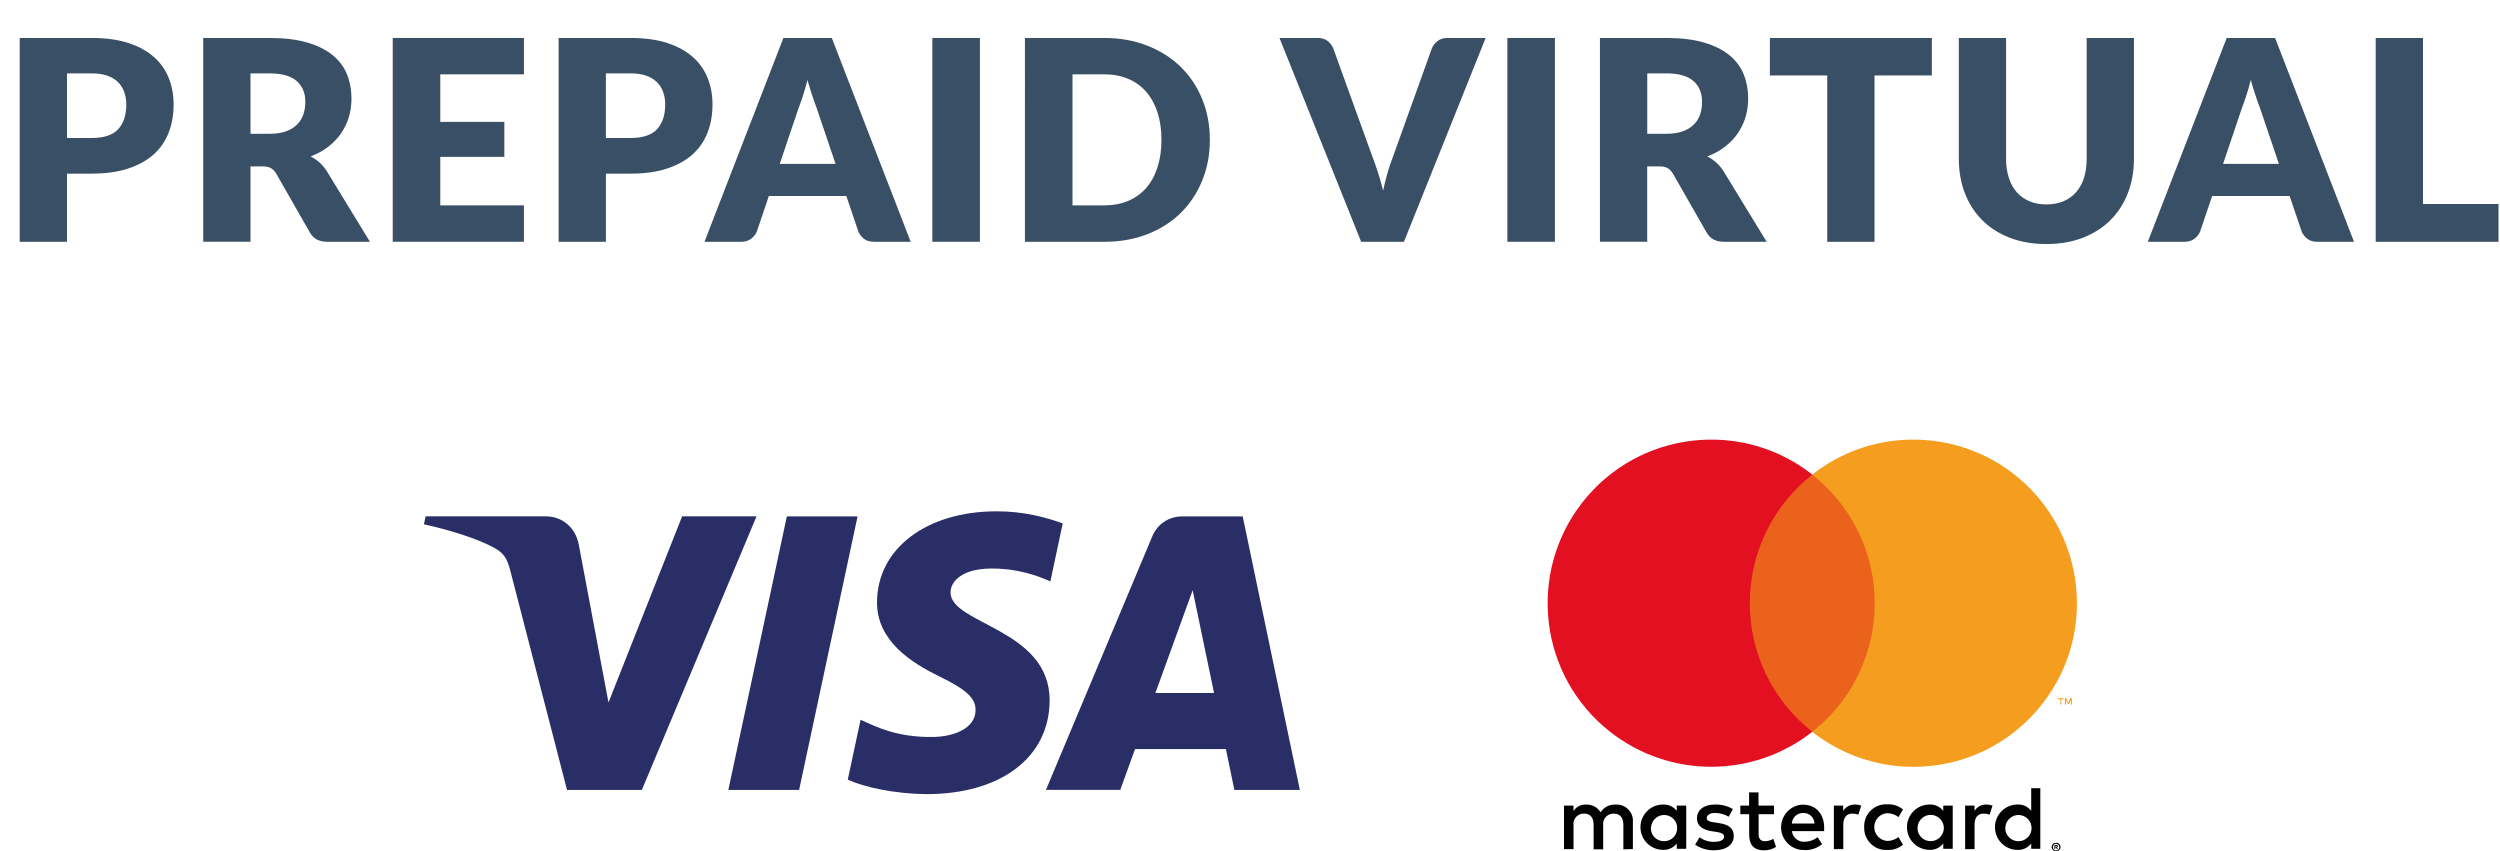
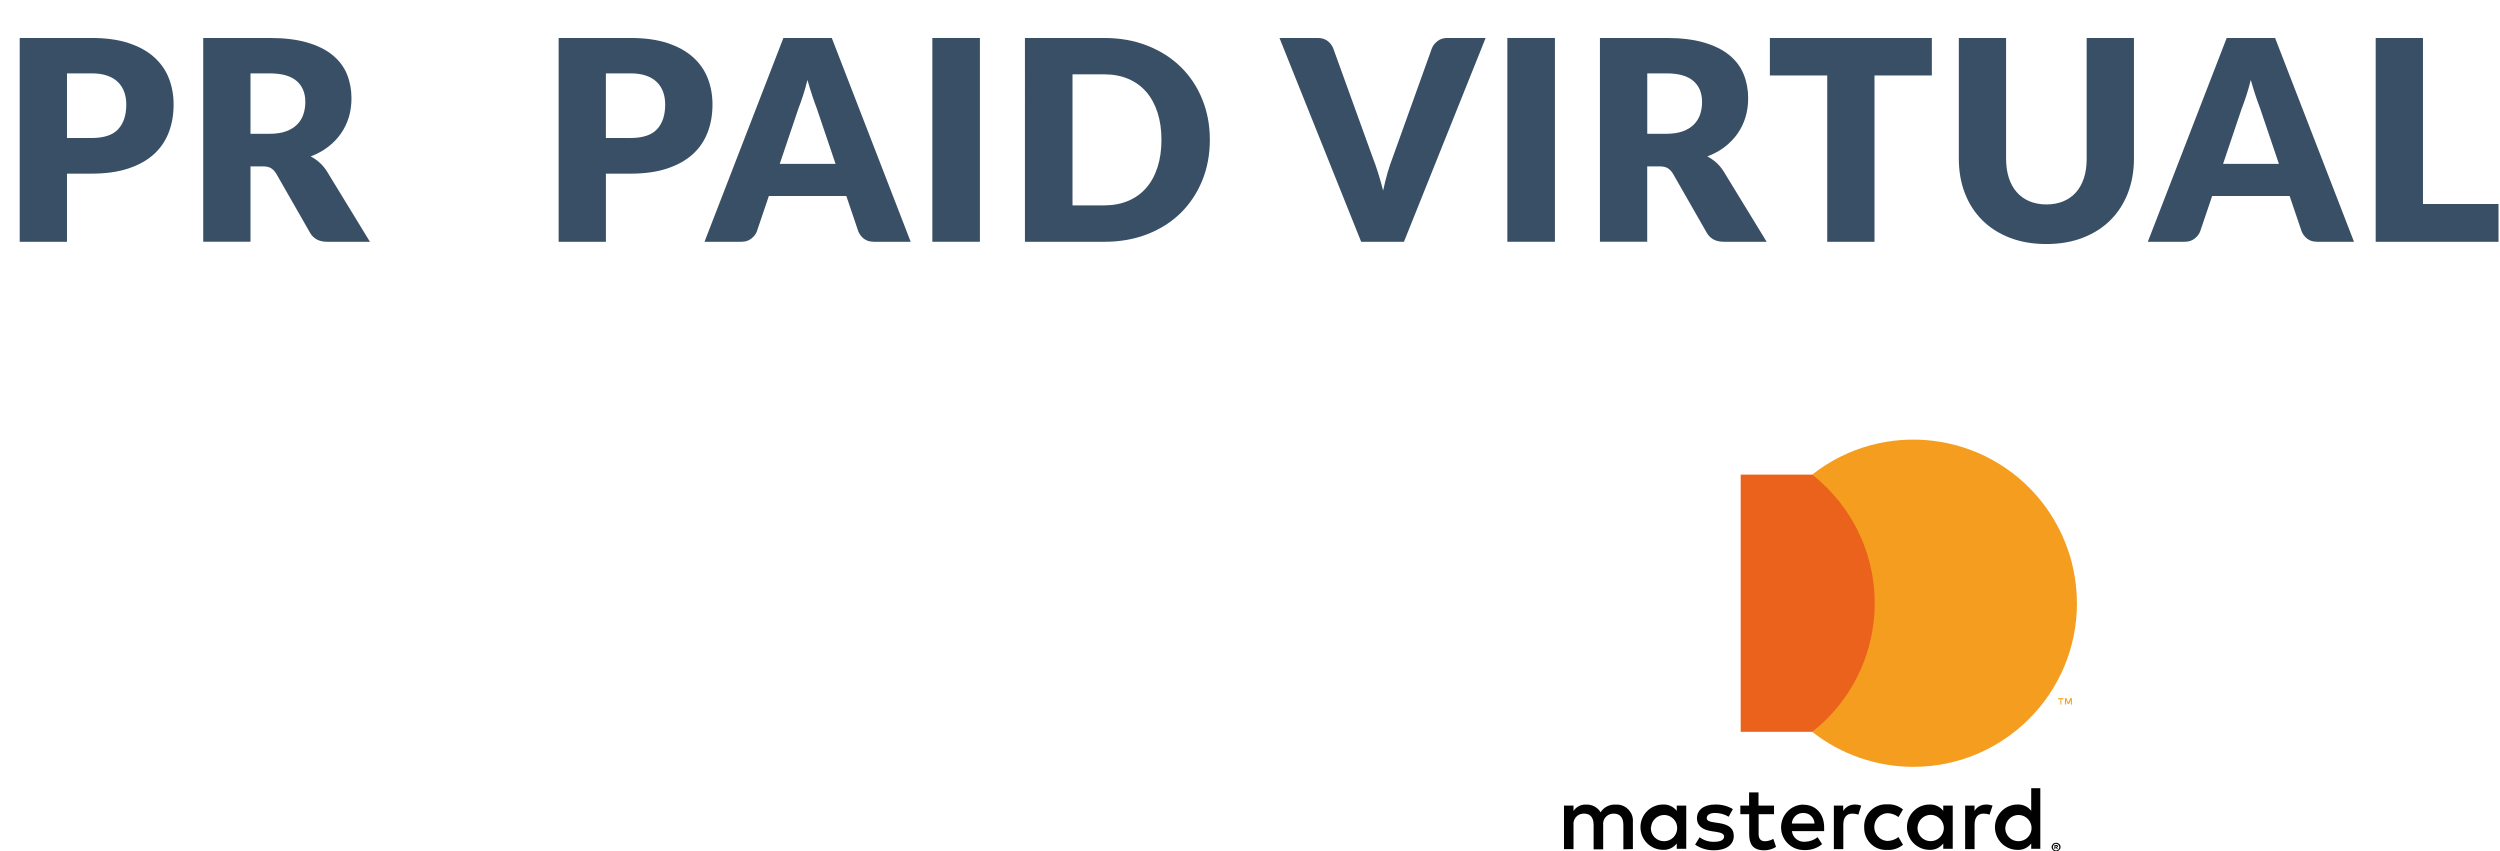
<svg xmlns="http://www.w3.org/2000/svg" version="1.1" id="Layer_1" x="0px" y="0px" width="98.306px" height="33.478px" viewBox="0 0 98.306 33.478" enable-background="new 0 0 98.306 33.478" xml:space="preserve">
  <g>
    <g>
      <path fill="#384F66" d="M3.603,1.493c0.564,0,1.049,0.067,1.455,0.201c0.405,0.134,0.739,0.318,1.001,0.553    c0.262,0.234,0.456,0.511,0.581,0.83c0.125,0.319,0.187,0.664,0.187,1.034c0,0.4-0.064,0.767-0.193,1.1s-0.324,0.62-0.588,0.858    S5.446,6.494,5.041,6.627C4.636,6.762,4.156,6.828,3.603,6.828H2.634v2.679H0.775V1.493H3.603z M3.603,5.426    c0.484,0,0.832-0.115,1.045-0.347C4.86,4.848,4.966,4.526,4.966,4.111c0-0.183-0.027-0.35-0.083-0.5    c-0.055-0.15-0.138-0.28-0.25-0.388C4.522,3.115,4.381,3.032,4.21,2.973C4.04,2.914,3.837,2.885,3.603,2.885H2.634v2.541H3.603z" />
      <path fill="#384F66" d="M14.547,9.507h-1.683c-0.312,0-0.535-0.117-0.671-0.352l-1.331-2.327C10.8,6.729,10.73,6.657,10.653,6.611    c-0.077-0.046-0.187-0.069-0.33-0.069H9.85v2.964H7.991V1.493h2.607c0.58,0,1.074,0.06,1.482,0.179    c0.409,0.12,0.743,0.285,1.001,0.498c0.258,0.212,0.446,0.464,0.564,0.753c0.117,0.29,0.176,0.605,0.176,0.946    c0,0.261-0.035,0.506-0.104,0.737s-0.172,0.444-0.308,0.641s-0.303,0.371-0.503,0.525c-0.2,0.154-0.43,0.28-0.69,0.379    c0.121,0.063,0.234,0.14,0.341,0.234c0.106,0.093,0.202,0.204,0.286,0.333L14.547,9.507z M10.598,5.261    c0.253,0,0.469-0.032,0.646-0.096c0.178-0.064,0.324-0.153,0.437-0.267c0.114-0.114,0.196-0.247,0.248-0.399    c0.051-0.152,0.077-0.316,0.077-0.492c0-0.352-0.115-0.627-0.344-0.825c-0.229-0.198-0.584-0.297-1.064-0.297H9.85v2.376H10.598z" />
-       <path fill="#384F66" d="M17.313,2.923v1.87h2.519v1.375h-2.519v1.908h3.289v1.43h-5.159V1.493h5.159v1.43H17.313z" />
-       <path fill="#384F66" d="M24.793,1.493c0.564,0,1.049,0.067,1.455,0.201c0.405,0.134,0.739,0.318,1.001,0.553    c0.262,0.234,0.456,0.511,0.581,0.83c0.125,0.319,0.187,0.664,0.187,1.034c0,0.4-0.064,0.767-0.193,1.1s-0.324,0.62-0.588,0.858    s-0.599,0.424-1.004,0.558c-0.405,0.134-0.884,0.201-1.438,0.201h-0.968v2.679h-1.859V1.493H24.793z M24.793,5.426    c0.484,0,0.832-0.115,1.045-0.347c0.213-0.231,0.319-0.553,0.319-0.968c0-0.183-0.027-0.35-0.083-0.5    c-0.055-0.15-0.138-0.28-0.25-0.388c-0.112-0.108-0.253-0.191-0.423-0.25c-0.171-0.059-0.374-0.088-0.608-0.088h-0.968v2.541    H24.793z" />
+       <path fill="#384F66" d="M24.793,1.493c0.564,0,1.049,0.067,1.455,0.201c0.405,0.134,0.739,0.318,1.001,0.553    c0.262,0.234,0.456,0.511,0.581,0.83c0.125,0.319,0.187,0.664,0.187,1.034c0,0.4-0.064,0.767-0.193,1.1s-0.324,0.62-0.588,0.858    s-0.599,0.424-1.004,0.558c-0.405,0.134-0.884,0.201-1.438,0.201h-0.968v2.679h-1.859V1.493H24.793z M24.793,5.426    c0.484,0,0.832-0.115,1.045-0.347c0.213-0.231,0.319-0.553,0.319-0.968c0-0.183-0.027-0.35-0.083-0.5    c-0.055-0.15-0.138-0.28-0.25-0.388c-0.112-0.108-0.253-0.191-0.423-0.25c-0.171-0.059-0.374-0.088-0.608-0.088h-0.968v2.541    H24.793" />
      <path fill="#384F66" d="M35.81,9.507h-1.441c-0.161,0-0.292-0.038-0.391-0.113c-0.099-0.075-0.174-0.171-0.225-0.289L33.28,7.708    h-3.047L29.76,9.105c-0.041,0.103-0.113,0.195-0.217,0.278s-0.234,0.124-0.388,0.124h-1.452l3.102-8.014h1.903L35.81,9.507z     M32.856,6.443l-0.743-2.194C32.059,4.109,32,3.945,31.938,3.756c-0.062-0.188-0.125-0.393-0.187-0.613    c-0.055,0.224-0.113,0.431-0.176,0.621c-0.063,0.191-0.121,0.356-0.176,0.495l-0.737,2.184H32.856z" />
      <path fill="#384F66" d="M38.532,9.507h-1.87V1.493h1.87V9.507z" />
      <path fill="#384F66" d="M47.574,5.498c0,0.579-0.1,1.114-0.3,1.603c-0.2,0.489-0.481,0.913-0.844,1.271    c-0.363,0.357-0.8,0.636-1.312,0.836c-0.512,0.2-1.079,0.3-1.702,0.3h-3.113V1.493h3.113c0.623,0,1.19,0.101,1.702,0.303    c0.511,0.202,0.949,0.48,1.312,0.836c0.363,0.355,0.645,0.778,0.844,1.268C47.474,4.389,47.574,4.922,47.574,5.498z M45.671,5.498    c0-0.396-0.051-0.754-0.154-1.073c-0.103-0.319-0.25-0.589-0.442-0.811c-0.192-0.222-0.428-0.393-0.707-0.512    c-0.278-0.119-0.596-0.179-0.951-0.179h-1.243v5.153h1.243c0.355,0,0.673-0.06,0.951-0.179c0.279-0.119,0.515-0.29,0.707-0.511    c0.192-0.222,0.34-0.492,0.442-0.812C45.62,6.256,45.671,5.897,45.671,5.498z" />
      <path fill="#384F66" d="M58.419,1.493l-3.212,8.014h-1.683l-3.212-8.014h1.495c0.162,0,0.292,0.038,0.391,0.113    c0.1,0.075,0.175,0.171,0.226,0.289l1.551,4.29c0.074,0.187,0.146,0.391,0.215,0.613c0.069,0.222,0.136,0.454,0.198,0.696    c0.051-0.242,0.109-0.474,0.173-0.696c0.064-0.222,0.133-0.426,0.206-0.613l1.54-4.29c0.041-0.103,0.113-0.195,0.218-0.278    s0.233-0.124,0.388-0.124H58.419z" />
      <path fill="#384F66" d="M61.143,9.507h-1.87V1.493h1.87V9.507z" />
      <path fill="#384F66" d="M69.469,9.507h-1.683c-0.312,0-0.535-0.117-0.671-0.352l-1.331-2.327    c-0.063-0.099-0.132-0.171-0.209-0.217c-0.077-0.046-0.187-0.069-0.33-0.069h-0.473v2.964h-1.859V1.493h2.607    c0.579,0,1.073,0.06,1.482,0.179c0.408,0.12,0.742,0.285,1.001,0.498c0.258,0.212,0.446,0.464,0.563,0.753    s0.176,0.605,0.176,0.946c0,0.261-0.035,0.506-0.104,0.737s-0.173,0.444-0.308,0.641c-0.136,0.196-0.304,0.371-0.504,0.525    c-0.199,0.154-0.43,0.28-0.69,0.379c0.121,0.063,0.235,0.14,0.342,0.234c0.106,0.093,0.201,0.204,0.286,0.333L69.469,9.507z     M65.521,5.261c0.253,0,0.468-0.032,0.646-0.096c0.179-0.064,0.324-0.153,0.438-0.267c0.114-0.114,0.196-0.247,0.248-0.399    c0.051-0.152,0.076-0.316,0.076-0.492c0-0.352-0.114-0.627-0.344-0.825c-0.229-0.198-0.583-0.297-1.063-0.297h-0.748v2.376H65.521    z" />
      <path fill="#384F66" d="M75.965,2.967H73.71v6.54h-1.859v-6.54h-2.255V1.493h6.369V2.967z" />
      <path fill="#384F66" d="M80.469,8.039c0.25,0,0.473-0.042,0.669-0.124c0.195-0.083,0.361-0.201,0.497-0.354    c0.136-0.154,0.239-0.342,0.312-0.564c0.071-0.222,0.106-0.474,0.106-0.756V1.493h1.859V6.24c0,0.492-0.08,0.942-0.239,1.353    s-0.388,0.765-0.685,1.062s-0.658,0.528-1.084,0.693c-0.425,0.165-0.903,0.248-1.436,0.248c-0.535,0-1.016-0.083-1.44-0.248    c-0.426-0.165-0.787-0.396-1.084-0.693s-0.524-0.651-0.682-1.062c-0.158-0.411-0.236-0.861-0.236-1.353V1.493h1.858v4.741    c0,0.282,0.036,0.534,0.107,0.756c0.071,0.222,0.175,0.411,0.311,0.566s0.302,0.275,0.498,0.357S80.22,8.039,80.469,8.039z" />
      <path fill="#384F66" d="M92.565,9.507h-1.44c-0.162,0-0.292-0.038-0.391-0.113c-0.1-0.075-0.175-0.171-0.226-0.289l-0.474-1.397    h-3.047l-0.473,1.397c-0.04,0.103-0.113,0.195-0.218,0.278s-0.233,0.124-0.388,0.124h-1.451l3.102-8.014h1.903L92.565,9.507z     M89.612,6.443l-0.743-2.194c-0.055-0.14-0.113-0.304-0.176-0.493c-0.063-0.188-0.124-0.393-0.187-0.613    c-0.056,0.224-0.114,0.431-0.177,0.621c-0.062,0.191-0.12,0.356-0.176,0.495l-0.736,2.184H89.612z" />
      <path fill="#384F66" d="M98.247,8.022v1.485h-4.829V1.493h1.859v6.529H98.247z" />
    </g>
    <g>
-       <path fill="#292E67" d="M29.748,20.305l-4.509,10.756h-2.942l-2.221-8.583c-0.136-0.528-0.251-0.721-0.661-0.947    c-0.67-0.363-1.774-0.703-2.745-0.914l0.066-0.313h4.736c0.601,0,1.143,0.4,1.284,1.096l1.171,6.223l2.896-7.32h2.925V20.305z     M41.273,27.549c0.015-2.84-3.924-2.997-3.895-4.266c0.009-0.387,0.376-0.796,1.179-0.9c0.398-0.052,1.498-0.093,2.746,0.481    l0.486-2.283c-0.67-0.241-1.53-0.475-2.6-0.475c-2.751,0-4.686,1.462-4.702,3.556c-0.02,1.55,1.381,2.412,2.433,2.928    c1.085,0.525,1.449,0.866,1.442,1.336c-0.006,0.723-0.865,1.04-1.663,1.053c-1.398,0.022-2.212-0.379-2.859-0.677l-0.504,2.355    c0.651,0.3,1.852,0.558,3.093,0.57C39.35,31.228,41.265,29.786,41.273,27.549 M48.538,31.061h2.575l-2.247-10.756h-2.373    c-0.535,0-0.987,0.309-1.184,0.789l-4.18,9.966h2.923l0.581-1.606h3.572L48.538,31.061z M45.433,27.25l1.465-4.04l0.841,4.04    H45.433z M33.722,20.305l-2.299,10.756H28.64l2.301-10.756H33.722z" />
      <g id="Layer_1-2_2_">
        <path fill="#000100" d="M64.209,33.387v-1.07c0.027-0.35-0.24-0.653-0.59-0.679c-0.026-0.002-0.052-0.002-0.081,0     c-0.24-0.015-0.469,0.098-0.599,0.303c-0.116-0.195-0.336-0.313-0.566-0.303c-0.199-0.011-0.392,0.085-0.499,0.252v-0.211h-0.374     v1.71h0.375v-0.942c-0.029-0.218,0.124-0.42,0.343-0.45c0.025-0.004,0.049-0.004,0.075-0.004c0.247,0,0.372,0.16,0.372,0.453     v0.951h0.376v-0.949c-0.03-0.218,0.128-0.421,0.345-0.45c0.024-0.004,0.046-0.004,0.071-0.004c0.253,0,0.378,0.16,0.378,0.453     v0.951L64.209,33.387z M69.761,31.678h-0.612v-0.519h-0.371v0.519h-0.344v0.338h0.348v0.785c0,0.397,0.151,0.635,0.593,0.635     c0.164,0,0.325-0.046,0.463-0.134l-0.107-0.317c-0.098,0.06-0.216,0.092-0.332,0.094c-0.177,0-0.246-0.113-0.246-0.283v-0.781     h0.606v-0.338L69.761,31.678L69.761,31.678z M72.932,31.638c-0.184-0.004-0.357,0.092-0.453,0.25v-0.209h-0.367v1.71h0.371     v-0.958c0-0.28,0.121-0.438,0.357-0.438c0.081,0,0.16,0.013,0.235,0.043l0.113-0.358c-0.087-0.03-0.173-0.045-0.267-0.045     L72.932,31.638z M68.141,31.815c-0.213-0.126-0.455-0.186-0.702-0.179c-0.432,0-0.711,0.207-0.711,0.546     c0,0.278,0.207,0.451,0.587,0.504l0.179,0.027c0.202,0.029,0.301,0.083,0.301,0.18c0,0.136-0.139,0.208-0.39,0.208     c-0.207,0.008-0.404-0.055-0.572-0.177l-0.177,0.289c0.218,0.15,0.478,0.226,0.745,0.222c0.491,0,0.775-0.231,0.775-0.558     s-0.222-0.459-0.596-0.513l-0.177-0.027c-0.162-0.022-0.29-0.054-0.29-0.169c0-0.115,0.122-0.201,0.325-0.201     c0.19,0.001,0.376,0.052,0.538,0.148L68.141,31.815z M78.096,31.638c-0.19-0.004-0.358,0.092-0.453,0.25v-0.209h-0.369v1.71     h0.371v-0.958c0-0.28,0.12-0.438,0.357-0.438c0.081,0,0.16,0.013,0.232,0.043l0.118-0.358c-0.088-0.03-0.177-0.045-0.269-0.045     L78.096,31.638z M73.305,32.529c-0.017,0.477,0.355,0.879,0.83,0.893c0.026,0,0.052,0,0.079,0     c0.225,0.011,0.444-0.062,0.617-0.205l-0.179-0.301c-0.128,0.097-0.283,0.153-0.446,0.153c-0.304-0.025-0.529-0.29-0.504-0.591     c0.023-0.271,0.232-0.48,0.504-0.502c0.16,0,0.318,0.055,0.446,0.153l0.179-0.298c-0.173-0.143-0.392-0.216-0.617-0.202     c-0.474-0.03-0.884,0.335-0.909,0.811c-0.004,0.029-0.004,0.053,0,0.081V32.529z M76.786,32.529v-0.851h-0.373v0.207     c-0.126-0.166-0.329-0.258-0.536-0.25c-0.493,0-0.891,0.399-0.891,0.891c0,0.494,0.399,0.892,0.891,0.892     c0.211,0.01,0.41-0.085,0.536-0.251v0.209h0.373V32.529z M75.403,32.529c0.019-0.285,0.262-0.502,0.544-0.486     c0.286,0.018,0.506,0.262,0.489,0.546c-0.019,0.273-0.241,0.486-0.517,0.487c-0.284,0.002-0.518-0.225-0.518-0.508     C75.401,32.555,75.403,32.543,75.403,32.529z M70.917,31.638c-0.492,0.004-0.886,0.41-0.881,0.907     c0.006,0.493,0.414,0.888,0.905,0.881l0,0c0.26,0.013,0.513-0.07,0.709-0.232l-0.177-0.273c-0.143,0.113-0.318,0.174-0.497,0.179     c-0.256,0.02-0.484-0.164-0.514-0.418h1.268c0-0.047,0-0.094,0-0.146c0-0.535-0.333-0.892-0.813-0.892v-0.006L70.917,31.638z      M70.917,31.968c0.235-0.003,0.427,0.183,0.434,0.414l0,0h-0.892c0.015-0.24,0.214-0.423,0.455-0.414H70.917z M80.23,32.532     v-1.538h-0.358v0.891c-0.126-0.168-0.329-0.257-0.534-0.251c-0.493,0-0.892,0.402-0.892,0.893c0,0.493,0.399,0.893,0.892,0.893     c0.209,0.009,0.407-0.087,0.534-0.252v0.209h0.358V32.532z M80.851,33.14c0.024-0.003,0.045,0,0.068,0.013     c0.021,0.01,0.036,0.019,0.053,0.034c0.019,0.013,0.03,0.032,0.039,0.051c0.019,0.045,0.019,0.094,0,0.135     c-0.013,0.021-0.024,0.036-0.039,0.054c-0.017,0.016-0.032,0.031-0.053,0.038c-0.024,0.009-0.045,0.013-0.068,0.013     c-0.072,0-0.134-0.04-0.16-0.103c-0.022-0.04-0.022-0.092,0-0.133c0.009-0.02,0.021-0.039,0.034-0.053     c0.017-0.017,0.034-0.027,0.053-0.034c0.025-0.011,0.051-0.017,0.076-0.013h-0.004V33.14z M80.851,33.441     c0.017,0,0.032-0.004,0.052-0.008c0.017-0.009,0.03-0.019,0.04-0.03c0.045-0.052,0.045-0.131,0-0.18     c-0.013-0.013-0.025-0.024-0.04-0.032c-0.019-0.006-0.034-0.011-0.052-0.011c-0.019,0-0.036,0.004-0.051,0.011     c-0.019,0.006-0.03,0.016-0.043,0.032c-0.045,0.047-0.045,0.127,0,0.18c0.013,0.011,0.028,0.021,0.043,0.03     c0.019,0.004,0.036,0.01,0.055,0.008H80.851z M80.86,33.226c0.017,0,0.032,0.004,0.046,0.015c0.013,0.012,0.017,0.024,0.017,0.04     c0,0.012-0.003,0.022-0.015,0.03c-0.011,0.006-0.024,0.015-0.034,0.015l0.053,0.061h-0.043l-0.046-0.061h-0.022v0.061h-0.032     V33.23L80.86,33.226z M80.821,33.258v0.044h0.037c0.008,0.001,0.017,0.001,0.023,0c0.003-0.006,0.003-0.013,0-0.016     c0.003-0.006,0.003-0.013,0-0.019c-0.006-0.002-0.015-0.002-0.023,0L80.821,33.258z M78.856,32.532     c0.017-0.283,0.26-0.5,0.546-0.485c0.281,0.018,0.499,0.26,0.484,0.544c-0.017,0.274-0.239,0.486-0.514,0.487     c-0.282,0.002-0.517-0.222-0.521-0.508C78.853,32.558,78.853,32.547,78.856,32.532z M66.307,32.532v-0.854h-0.373v0.207     c-0.128-0.166-0.33-0.258-0.536-0.25c-0.493,0-0.891,0.399-0.891,0.891c0,0.494,0.399,0.892,0.891,0.892     c0.209,0.01,0.408-0.085,0.536-0.251v0.209h0.373V32.532z M64.924,32.532c0.017-0.283,0.26-0.5,0.544-0.485     c0.282,0.018,0.501,0.26,0.482,0.544c-0.015,0.274-0.237,0.486-0.51,0.487c-0.285,0.006-0.521-0.218-0.524-0.502     c-0.003-0.017,0-0.029,0-0.046L64.924,32.532L64.924,32.532z" />
        <g id="_Group__2_">
          <rect x="68.448" y="18.663" fill="#EA621C" width="5.63" height="10.113" />
-           <path id="_Path__2_" fill="#E31021" d="M68.807,23.721c-0.003-1.976,0.903-3.839,2.458-5.059      c-2.793-2.197-6.838-1.709-9.032,1.081c-2.196,2.794-1.712,6.839,1.079,9.033c2.338,1.834,5.619,1.834,7.951,0      C69.71,27.557,68.804,25.693,68.807,23.721z" />
          <path fill="#F49D1E" d="M81.671,23.721c0,3.553-2.88,6.433-6.433,6.433c-1.441,0-2.843-0.485-3.978-1.376      c2.794-2.195,3.278-6.239,1.082-9.034c-0.316-0.402-0.681-0.764-1.082-1.081c2.794-2.197,6.837-1.712,9.033,1.078      c0.889,1.134,1.376,2.533,1.376,3.976L81.671,23.721L81.671,23.721z" />
          <path fill="#F49D1E" d="M81.056,27.706v-0.208h0.085v-0.042h-0.213v0.042h0.092v0.208H81.056z M81.471,27.706v-0.251h-0.066      l-0.074,0.179l-0.077-0.179h-0.055v0.25h0.043v-0.187l0.07,0.163h0.047l0.072-0.163v0.189L81.471,27.706z" />
        </g>
      </g>
    </g>
  </g>
</svg>